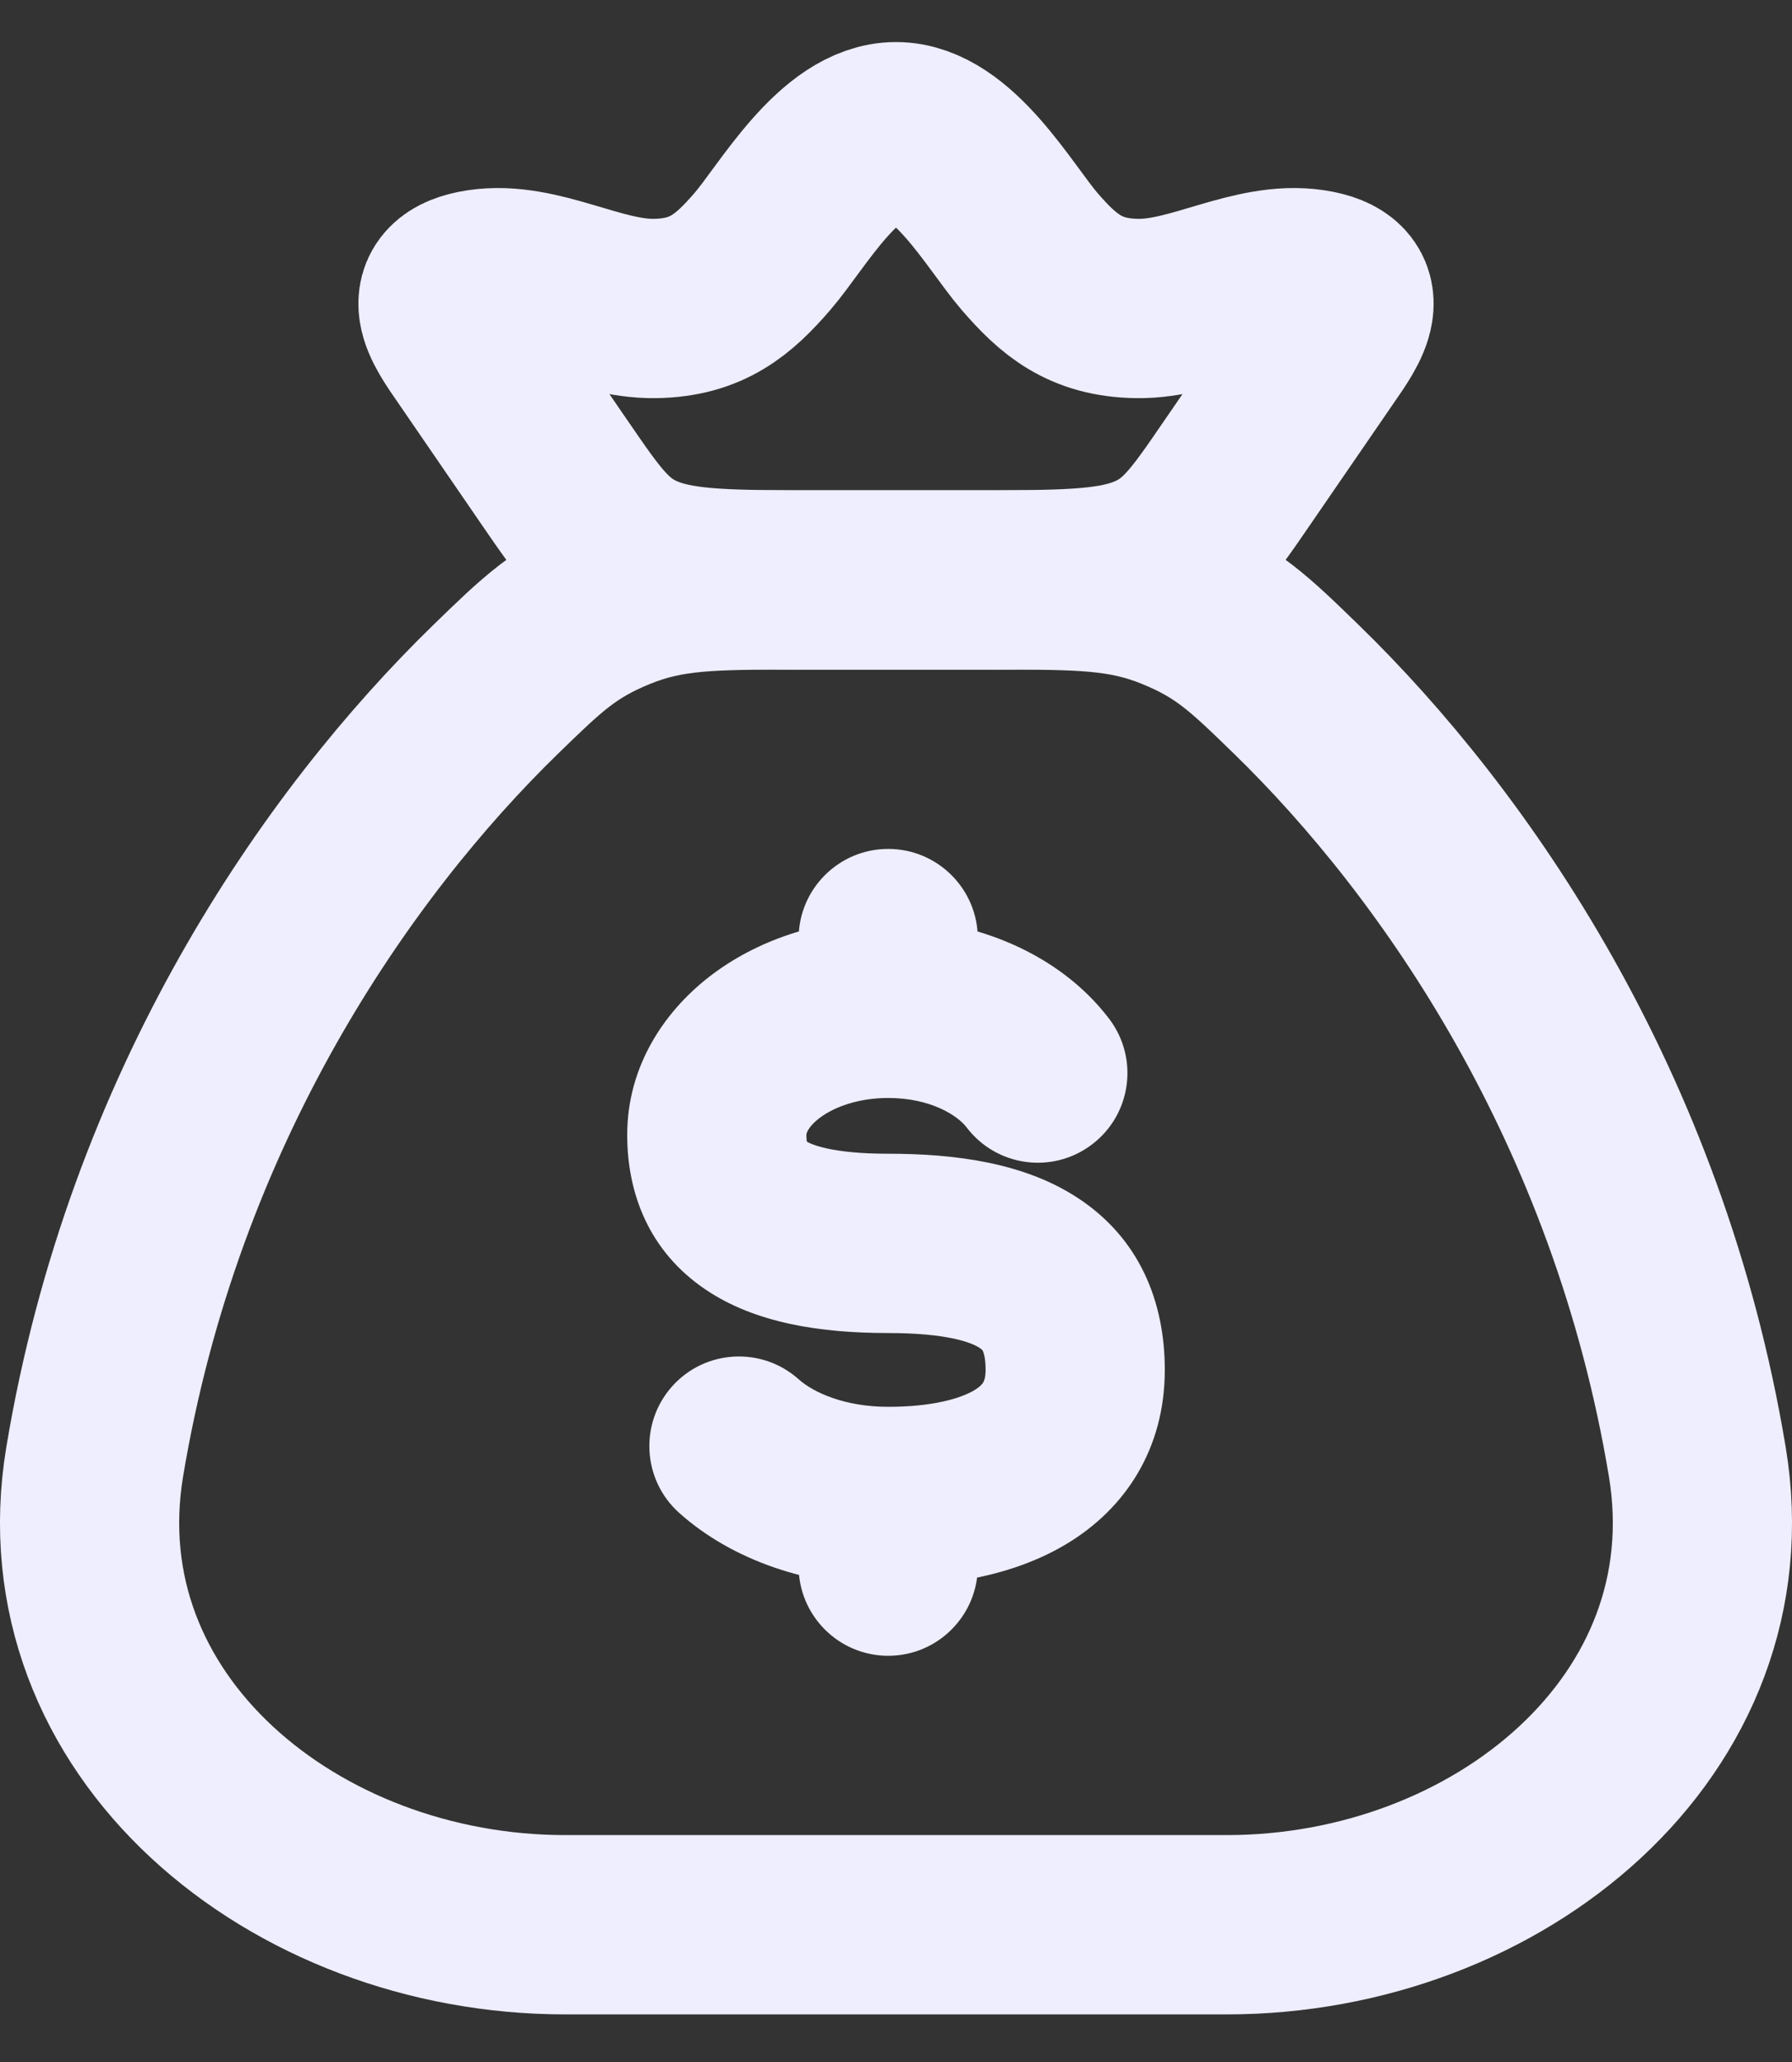
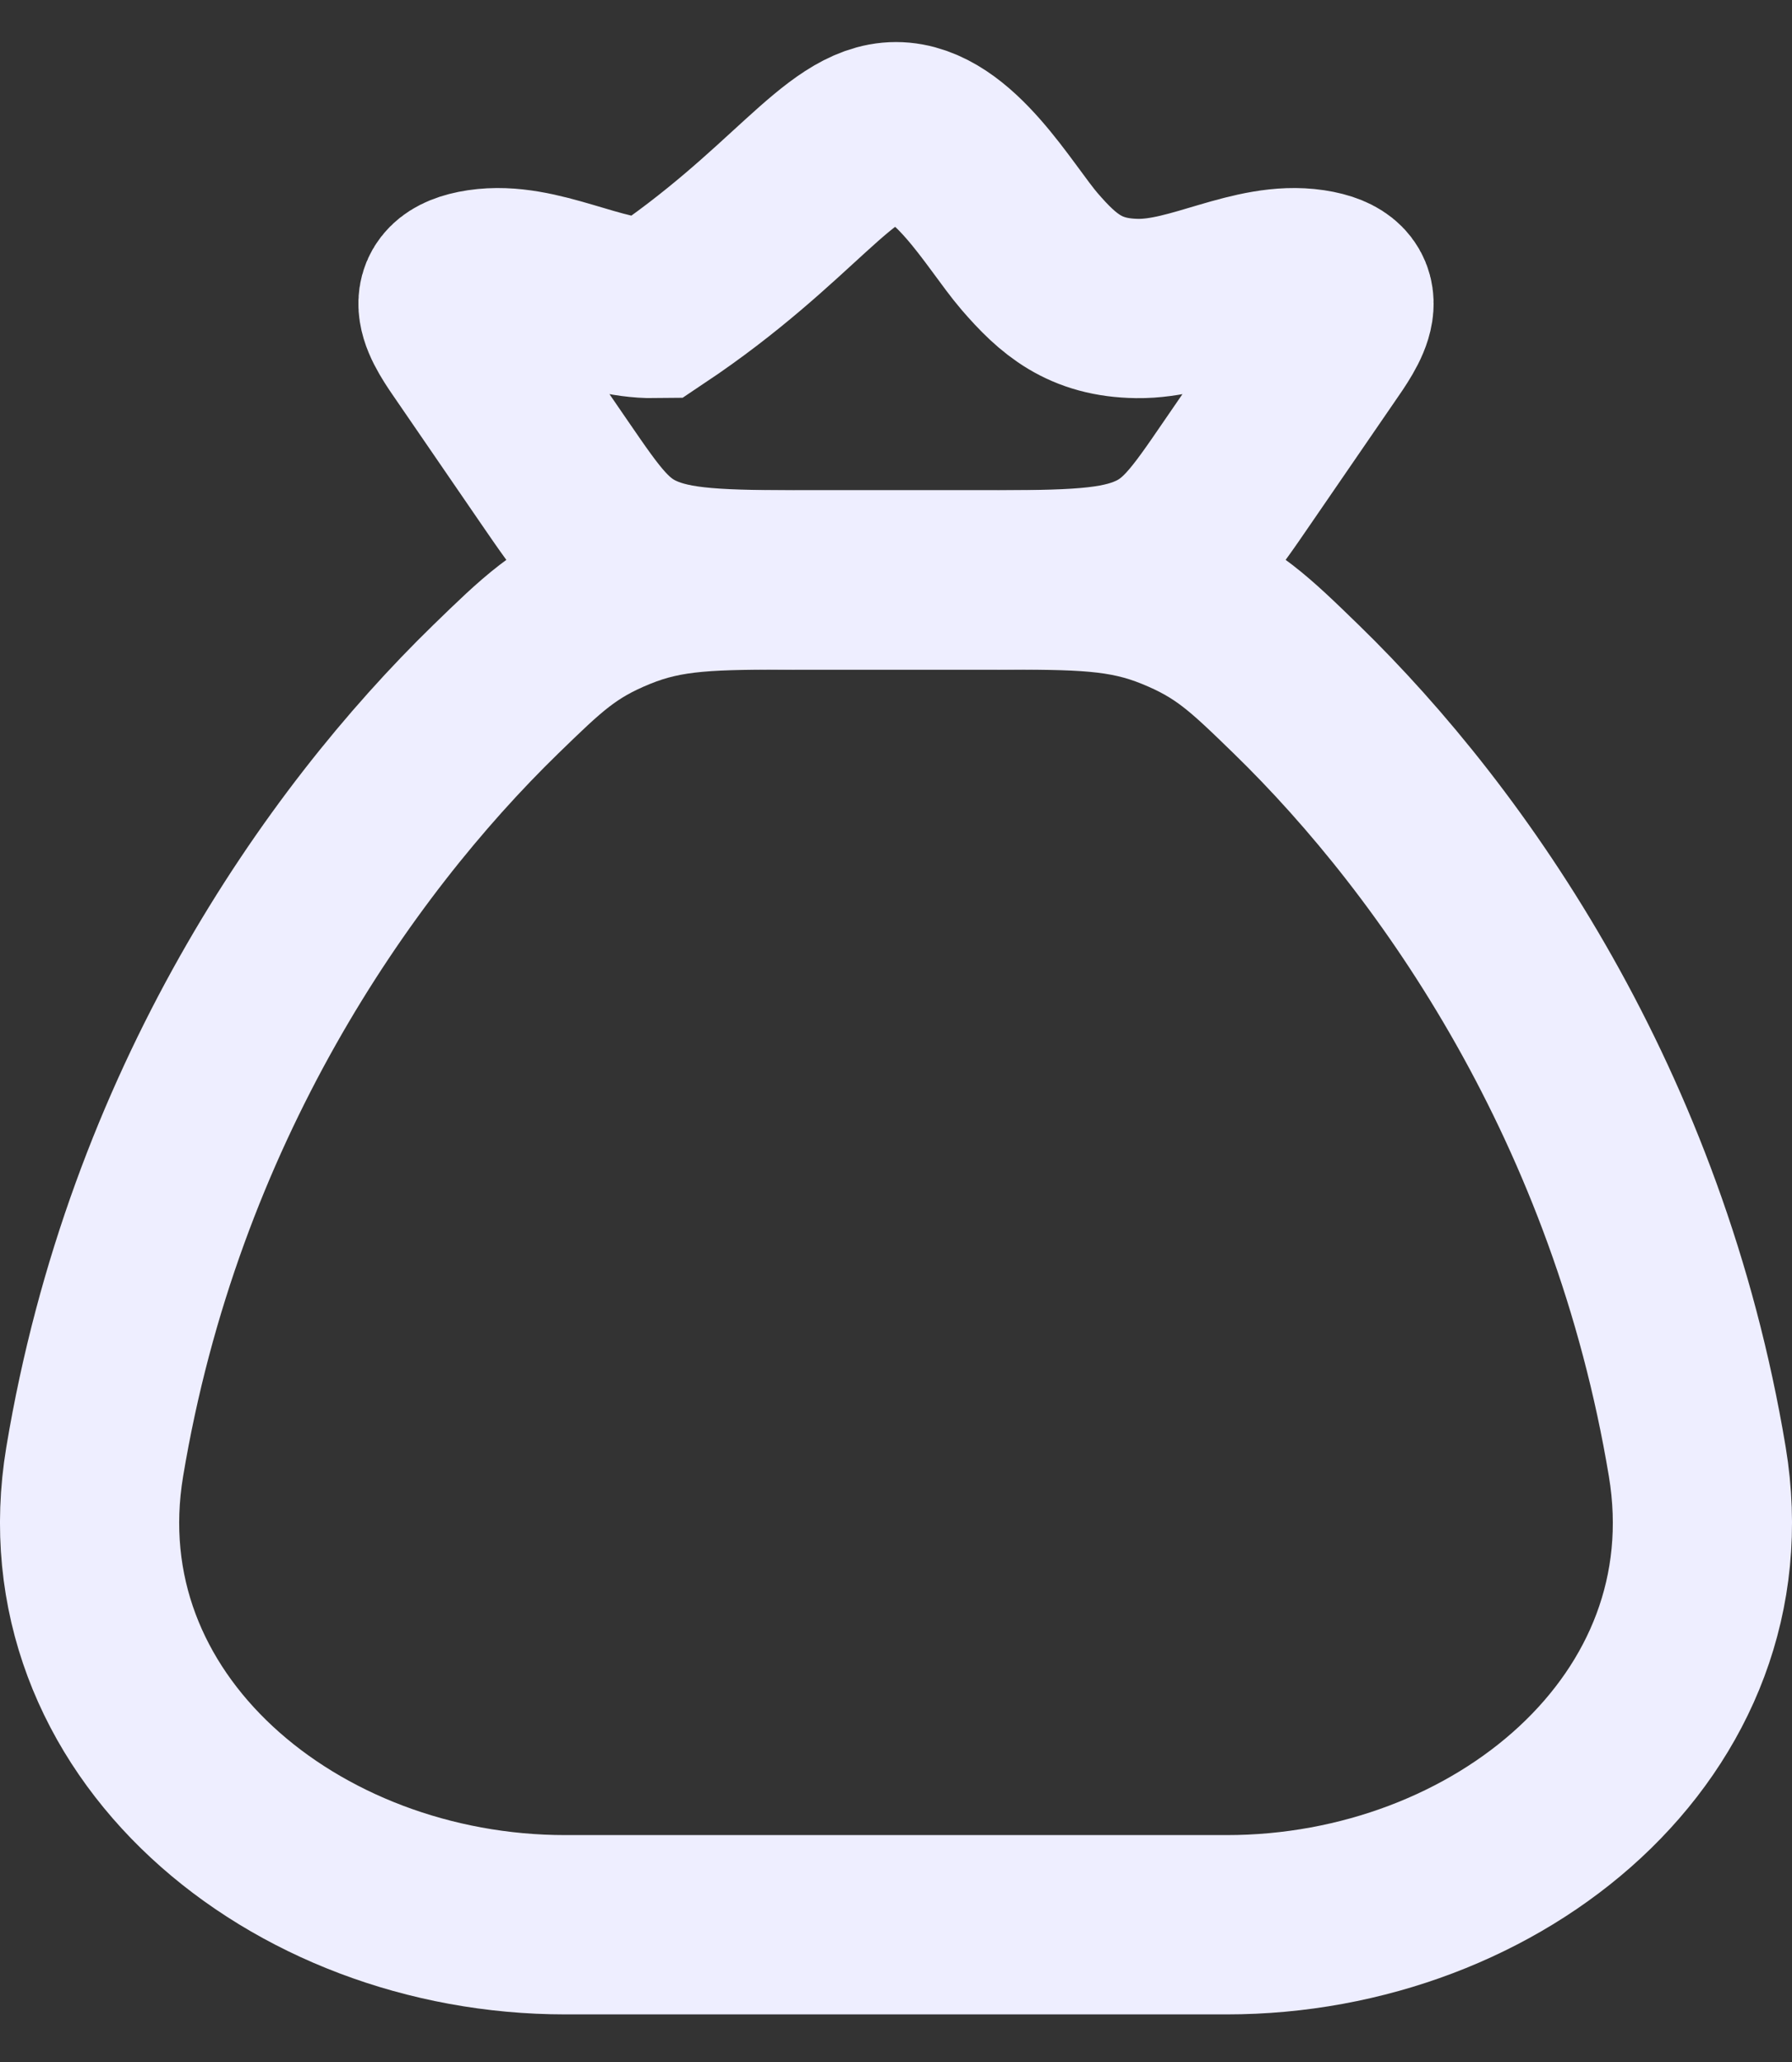
<svg xmlns="http://www.w3.org/2000/svg" width="20" height="23" viewBox="0 0 20 23" fill="none">
  <rect x="0" y="0" width="20" height="23" fill="#333333" stroke="none" />
  <path d="M18.943 16.305C18.286 12.356 16.243 9.415 14.467 7.688C13.95 7.186 13.692 6.934 13.121 6.702C12.55 6.469 12.059 6.469 11.078 6.469L8.922 6.469C7.941 6.469 7.45 6.469 6.879 6.702C6.308 6.934 6.05 7.186 5.533 7.688C3.757 9.415 1.714 12.356 1.057 16.305C0.569 19.243 3.279 21.469 6.308 21.469L13.692 21.469C16.721 21.469 19.431 19.243 18.943 16.305Z" stroke="#EEEEFF" stroke-width="2" stroke-linecap="round" />
-   <path d="M10.913 10.469C10.913 9.917 10.465 9.469 9.913 9.469C9.361 9.469 8.913 9.917 8.913 10.469L10.913 10.469ZM8.913 17.469C8.913 18.021 9.361 18.469 9.913 18.469C10.465 18.469 10.913 18.021 10.913 17.469H8.913ZM10.787 12.574C11.121 13.014 11.748 13.1 12.188 12.765C12.628 12.431 12.713 11.804 12.379 11.364L10.787 12.574ZM8.914 15.385C8.502 15.017 7.87 15.052 7.502 15.463C7.134 15.875 7.169 16.507 7.58 16.875L8.914 15.385ZM9.913 12.869C9.282 12.869 9.048 12.764 8.993 12.727C8.983 12.72 8.998 12.729 9.008 12.75C9.014 12.764 9 12.744 9 12.659H7C7 13.304 7.238 13.955 7.876 14.385C8.43 14.758 9.153 14.869 9.913 14.869L9.913 12.869ZM9 12.659C9 12.652 9.001 12.637 9.018 12.607C9.037 12.574 9.077 12.522 9.154 12.465C9.311 12.349 9.576 12.247 9.913 12.247V10.247C9.193 10.247 8.502 10.461 7.967 10.856C7.432 11.251 7 11.877 7 12.659H9ZM11 15.28C11 15.372 10.98 15.408 10.974 15.419C10.966 15.433 10.943 15.465 10.874 15.507C10.714 15.602 10.398 15.692 9.913 15.692V17.692C10.58 17.692 11.308 17.579 11.904 17.221C12.56 16.827 13 16.16 13 15.28H11ZM9.913 14.869C10.552 14.869 10.833 14.969 10.932 15.034C10.963 15.054 10.967 15.064 10.97 15.07C10.976 15.084 11 15.142 11 15.28H13C13 14.51 12.711 13.806 12.024 13.359C11.428 12.97 10.665 12.869 9.913 12.869L9.913 14.869ZM10.913 11.247L10.913 10.469L8.913 10.469L8.913 11.247L10.913 11.247ZM8.913 16.692V17.469H10.913V16.692H8.913ZM9.913 12.247C10.387 12.247 10.687 12.443 10.787 12.574L12.379 11.364C11.824 10.634 10.873 10.247 9.913 10.247V12.247ZM9.913 15.692C9.429 15.692 9.077 15.532 8.914 15.385L7.58 16.875C8.179 17.411 9.036 17.692 9.913 17.692V15.692Z" fill="#EEEEFF" />
-   <path d="M5.257 3.912C5.05 3.612 4.751 3.204 5.369 3.111C6.004 3.016 6.663 3.45 7.309 3.441C7.892 3.433 8.19 3.174 8.509 2.805C8.845 2.415 9.365 1.469 10 1.469C10.635 1.469 11.155 2.415 11.491 2.805C11.81 3.174 12.108 3.433 12.691 3.441C13.337 3.45 13.996 3.016 14.631 3.111C15.249 3.204 14.95 3.612 14.743 3.912L13.81 5.27C13.412 5.851 13.212 6.141 12.794 6.305C12.377 6.469 11.837 6.469 10.758 6.469L9.242 6.469C8.163 6.469 7.623 6.469 7.206 6.305C6.788 6.141 6.588 5.851 6.189 5.27L5.257 3.912Z" stroke="#EEEEFF" stroke-width="2" />
+   <path d="M5.257 3.912C5.05 3.612 4.751 3.204 5.369 3.111C6.004 3.016 6.663 3.45 7.309 3.441C8.845 2.415 9.365 1.469 10 1.469C10.635 1.469 11.155 2.415 11.491 2.805C11.81 3.174 12.108 3.433 12.691 3.441C13.337 3.45 13.996 3.016 14.631 3.111C15.249 3.204 14.95 3.612 14.743 3.912L13.81 5.27C13.412 5.851 13.212 6.141 12.794 6.305C12.377 6.469 11.837 6.469 10.758 6.469L9.242 6.469C8.163 6.469 7.623 6.469 7.206 6.305C6.788 6.141 6.588 5.851 6.189 5.27L5.257 3.912Z" stroke="#EEEEFF" stroke-width="2" />
</svg>